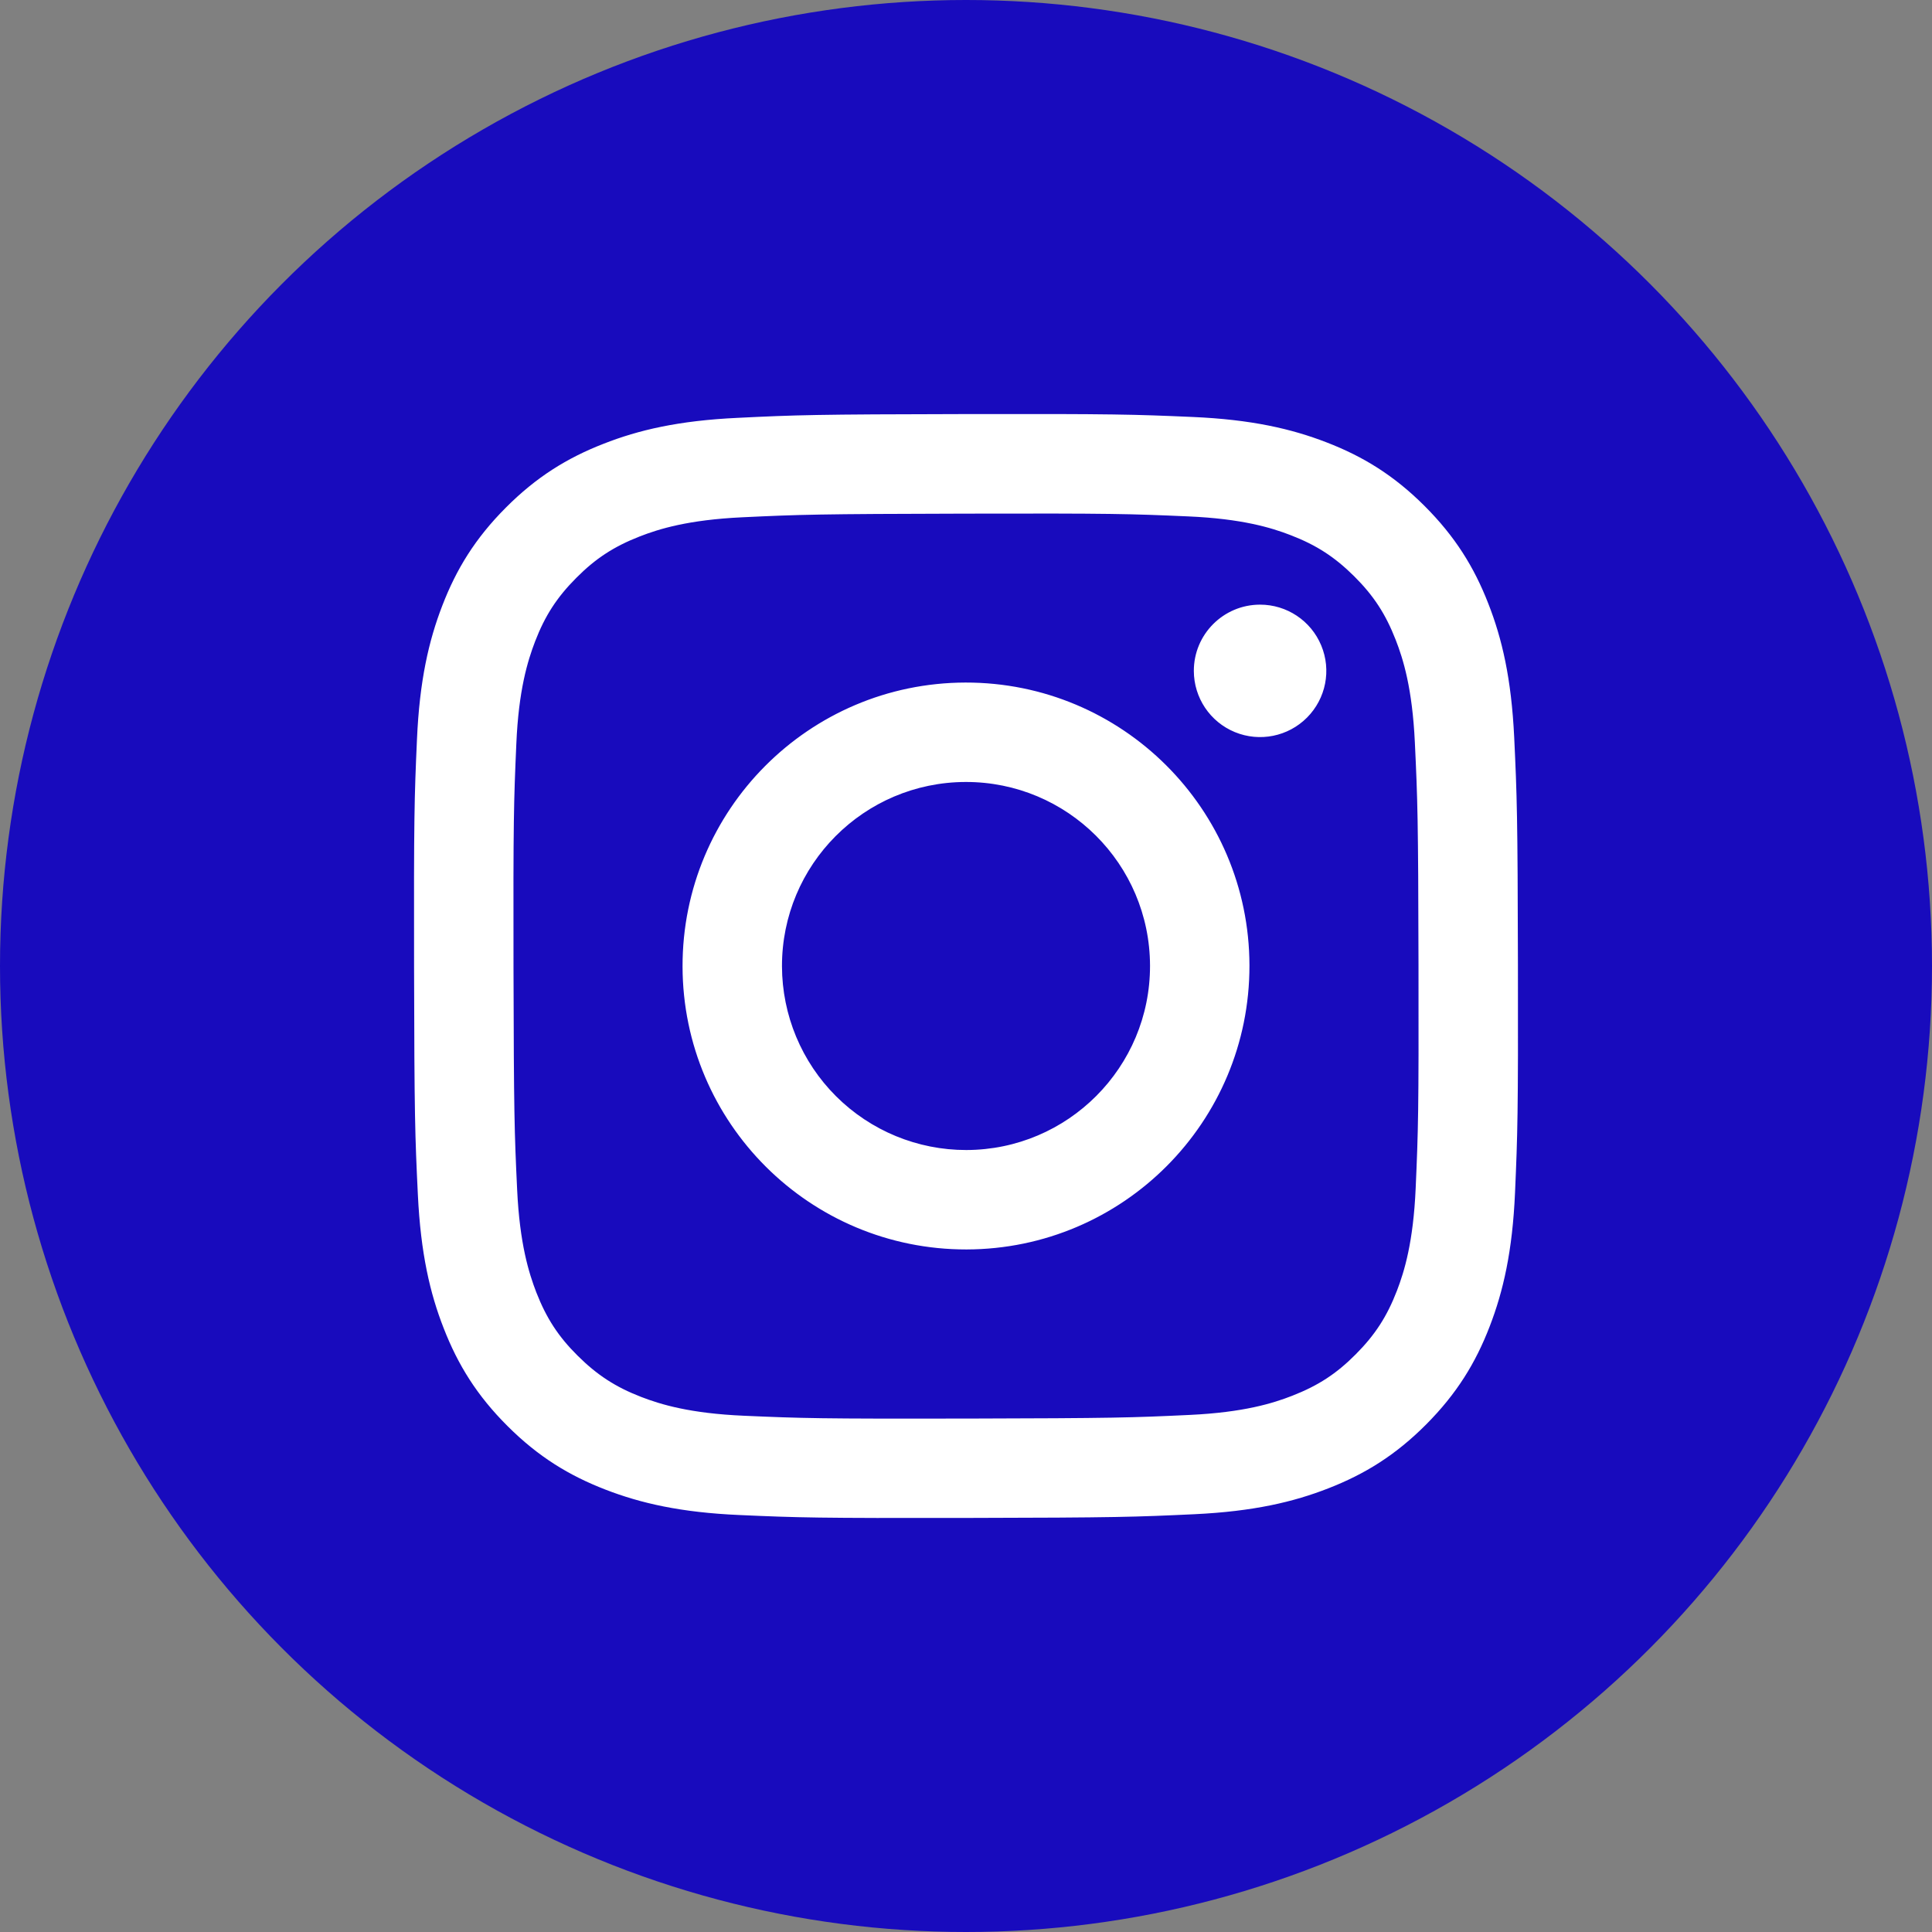
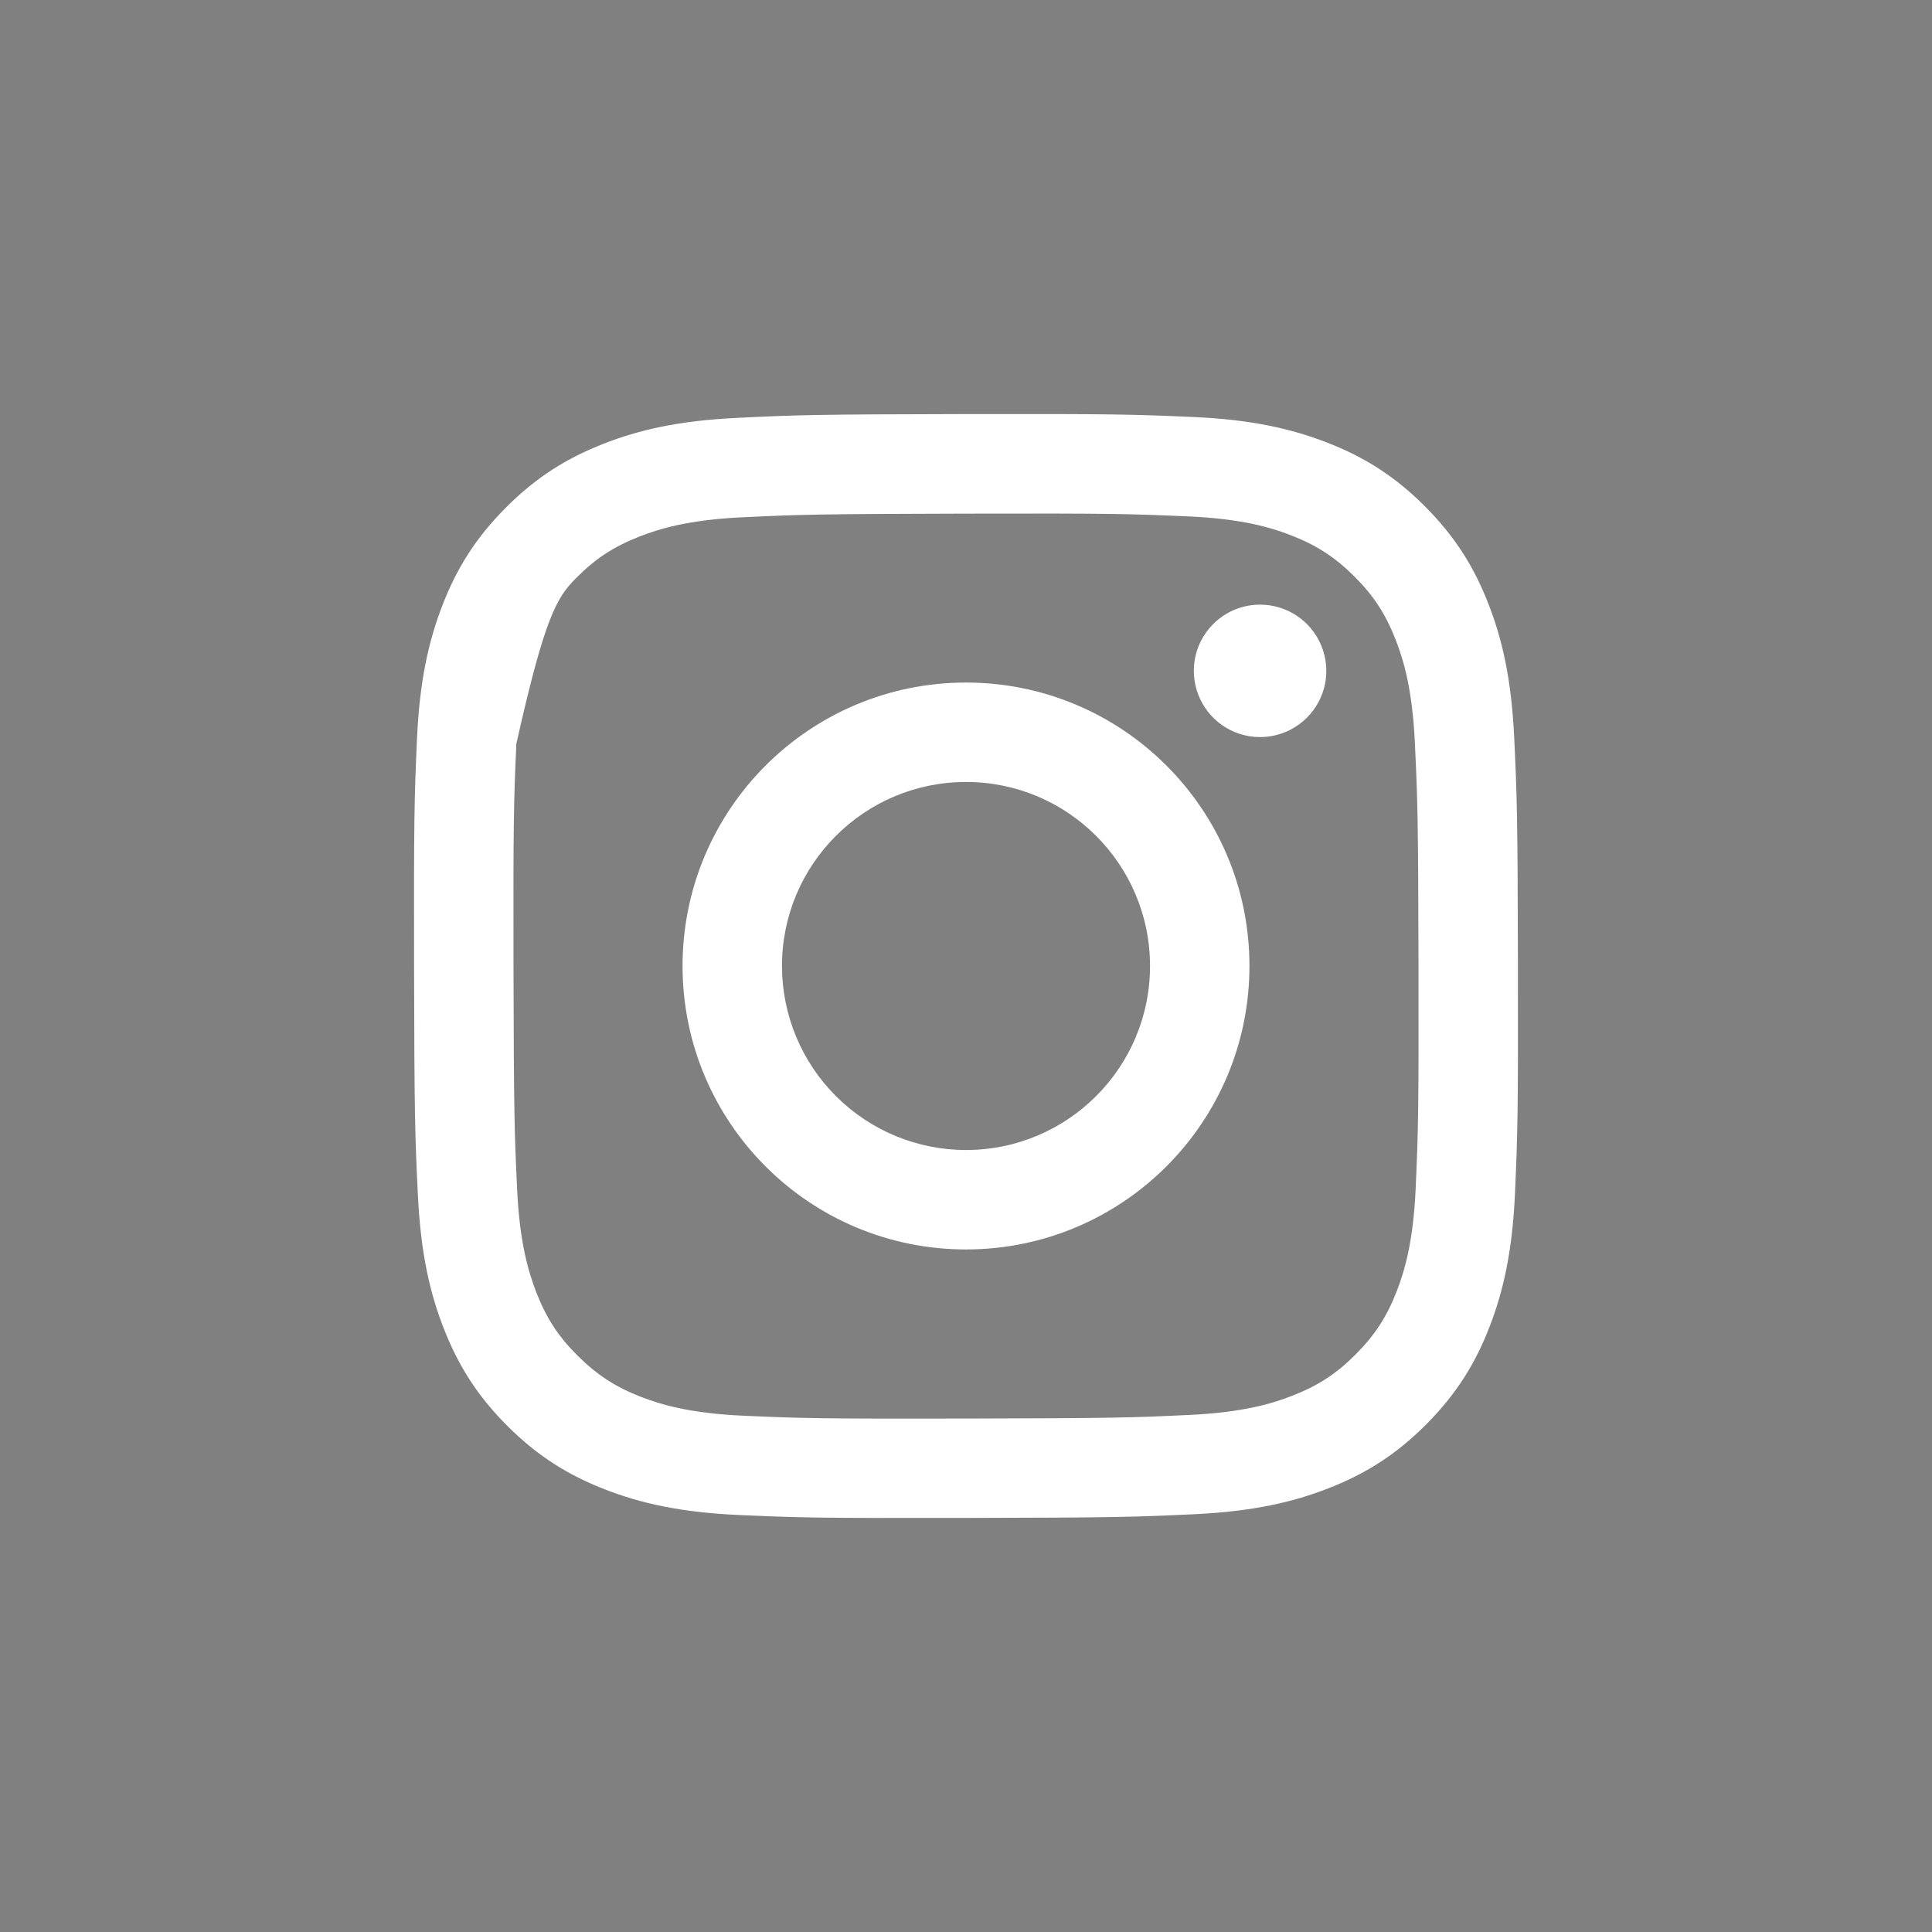
<svg xmlns="http://www.w3.org/2000/svg" width="28px" height="28px" viewBox="0 0 28 28" version="1.1">
  <rect x="0" y="0" width="28" height="28" fill="#808080" stroke="none" />
  <title>Group 11</title>
  <g id="screendesign" stroke="none" stroke-width="1" fill="none" fill-rule="evenodd">
    <g id="CGrip-Onepager-Desktop" transform="translate(-920, -4066)">
      <g id="Group-26" transform="translate(0, 3369)">
        <g id="Group-14" transform="translate(920, 694)">
          <g id="Group-11" transform="translate(0, 3)">
-             <circle id="Oval-Copy" fill="#180BBD" cx="14" cy="14" r="14" />
-             <path d="M10.687,6.056 C9.836,6.096 9.254,6.232 8.746,6.432 C8.22,6.637 7.774,6.912 7.331,7.357 C6.887,7.802 6.614,8.248 6.411,8.775 C6.214,9.284 6.08,9.866 6.043,10.717 C6.005,11.569 5.997,11.843 6.001,14.015 C6.005,16.188 6.015,16.46 6.056,17.314 C6.097,18.165 6.232,18.746 6.432,19.254 C6.637,19.78 6.912,20.226 7.357,20.669 C7.802,21.113 8.248,21.385 8.776,21.589 C9.285,21.786 9.867,21.92 10.718,21.957 C11.57,21.995 11.844,22.003 14.016,21.999 C16.188,21.995 16.461,21.985 17.314,21.945 C18.168,21.904 18.746,21.768 19.254,21.569 C19.78,21.364 20.226,21.089 20.669,20.644 C21.113,20.198 21.386,19.752 21.589,19.225 C21.786,18.716 21.92,18.134 21.957,17.283 C21.994,16.429 22.003,16.157 21.999,13.985 C21.995,11.812 21.985,11.54 21.945,10.687 C21.904,9.834 21.769,9.255 21.569,8.746 C21.364,8.22 21.089,7.775 20.644,7.331 C20.199,6.887 19.752,6.614 19.225,6.411 C18.716,6.214 18.135,6.08 17.283,6.043 C16.431,6.006 16.157,5.997 13.985,6.001 C11.812,6.005 11.54,6.014 10.687,6.056 M10.78,20.518 C10,20.484 9.577,20.355 9.294,20.246 C8.921,20.102 8.654,19.928 8.373,19.649 C8.092,19.371 7.919,19.104 7.773,18.731 C7.664,18.448 7.532,18.025 7.495,17.245 C7.455,16.402 7.447,16.149 7.442,14.013 C7.438,11.878 7.446,11.625 7.483,10.781 C7.516,10.002 7.647,9.578 7.755,9.296 C7.899,8.922 8.072,8.656 8.352,8.375 C8.631,8.094 8.897,7.921 9.27,7.775 C9.552,7.665 9.975,7.534 10.755,7.497 C11.599,7.457 11.852,7.449 13.987,7.444 C16.123,7.439 16.376,7.447 17.22,7.484 C17.999,7.518 18.424,7.647 18.705,7.756 C19.079,7.9 19.345,8.073 19.627,8.353 C19.908,8.633 20.081,8.898 20.227,9.272 C20.337,9.553 20.468,9.976 20.505,10.756 C20.545,11.6 20.554,11.853 20.558,13.988 C20.562,16.124 20.554,16.377 20.517,17.22 C20.483,18 20.354,18.424 20.245,18.707 C20.101,19.08 19.928,19.347 19.648,19.628 C19.369,19.909 19.103,20.082 18.729,20.228 C18.448,20.338 18.024,20.469 17.245,20.506 C16.402,20.546 16.149,20.554 14.012,20.559 C11.876,20.563 11.624,20.555 10.78,20.518 M17.302,9.724 C17.303,10.113 17.537,10.462 17.896,10.61 C18.255,10.758 18.668,10.675 18.942,10.4 C19.216,10.125 19.298,9.712 19.148,9.354 C18.999,8.995 18.648,8.762 18.26,8.763 C17.73,8.764 17.301,9.194 17.302,9.724 M9.892,14.008 C9.897,16.277 11.739,18.112 14.008,18.108 C16.276,18.103 18.112,16.261 18.108,13.992 C18.104,11.723 16.261,9.888 13.992,9.892 C11.723,9.897 9.888,11.739 9.892,14.008 M11.333,14.005 C11.33,12.532 12.522,11.336 13.995,11.333 C15.468,11.33 16.664,12.522 16.667,13.995 C16.67,15.467 15.478,16.664 14.005,16.667 C13.298,16.668 12.619,16.388 12.118,15.889 C11.617,15.39 11.335,14.712 11.333,14.005" id="Shape" fill="#FFFFFF" fill-rule="nonzero" />
+             <path d="M10.687,6.056 C9.836,6.096 9.254,6.232 8.746,6.432 C8.22,6.637 7.774,6.912 7.331,7.357 C6.887,7.802 6.614,8.248 6.411,8.775 C6.214,9.284 6.08,9.866 6.043,10.717 C6.005,11.569 5.997,11.843 6.001,14.015 C6.005,16.188 6.015,16.46 6.056,17.314 C6.097,18.165 6.232,18.746 6.432,19.254 C6.637,19.78 6.912,20.226 7.357,20.669 C7.802,21.113 8.248,21.385 8.776,21.589 C9.285,21.786 9.867,21.92 10.718,21.957 C11.57,21.995 11.844,22.003 14.016,21.999 C16.188,21.995 16.461,21.985 17.314,21.945 C18.168,21.904 18.746,21.768 19.254,21.569 C19.78,21.364 20.226,21.089 20.669,20.644 C21.113,20.198 21.386,19.752 21.589,19.225 C21.786,18.716 21.92,18.134 21.957,17.283 C21.994,16.429 22.003,16.157 21.999,13.985 C21.995,11.812 21.985,11.54 21.945,10.687 C21.904,9.834 21.769,9.255 21.569,8.746 C21.364,8.22 21.089,7.775 20.644,7.331 C20.199,6.887 19.752,6.614 19.225,6.411 C18.716,6.214 18.135,6.08 17.283,6.043 C16.431,6.006 16.157,5.997 13.985,6.001 C11.812,6.005 11.54,6.014 10.687,6.056 M10.78,20.518 C10,20.484 9.577,20.355 9.294,20.246 C8.921,20.102 8.654,19.928 8.373,19.649 C8.092,19.371 7.919,19.104 7.773,18.731 C7.664,18.448 7.532,18.025 7.495,17.245 C7.455,16.402 7.447,16.149 7.442,14.013 C7.438,11.878 7.446,11.625 7.483,10.781 C7.899,8.922 8.072,8.656 8.352,8.375 C8.631,8.094 8.897,7.921 9.27,7.775 C9.552,7.665 9.975,7.534 10.755,7.497 C11.599,7.457 11.852,7.449 13.987,7.444 C16.123,7.439 16.376,7.447 17.22,7.484 C17.999,7.518 18.424,7.647 18.705,7.756 C19.079,7.9 19.345,8.073 19.627,8.353 C19.908,8.633 20.081,8.898 20.227,9.272 C20.337,9.553 20.468,9.976 20.505,10.756 C20.545,11.6 20.554,11.853 20.558,13.988 C20.562,16.124 20.554,16.377 20.517,17.22 C20.483,18 20.354,18.424 20.245,18.707 C20.101,19.08 19.928,19.347 19.648,19.628 C19.369,19.909 19.103,20.082 18.729,20.228 C18.448,20.338 18.024,20.469 17.245,20.506 C16.402,20.546 16.149,20.554 14.012,20.559 C11.876,20.563 11.624,20.555 10.78,20.518 M17.302,9.724 C17.303,10.113 17.537,10.462 17.896,10.61 C18.255,10.758 18.668,10.675 18.942,10.4 C19.216,10.125 19.298,9.712 19.148,9.354 C18.999,8.995 18.648,8.762 18.26,8.763 C17.73,8.764 17.301,9.194 17.302,9.724 M9.892,14.008 C9.897,16.277 11.739,18.112 14.008,18.108 C16.276,18.103 18.112,16.261 18.108,13.992 C18.104,11.723 16.261,9.888 13.992,9.892 C11.723,9.897 9.888,11.739 9.892,14.008 M11.333,14.005 C11.33,12.532 12.522,11.336 13.995,11.333 C15.468,11.33 16.664,12.522 16.667,13.995 C16.67,15.467 15.478,16.664 14.005,16.667 C13.298,16.668 12.619,16.388 12.118,15.889 C11.617,15.39 11.335,14.712 11.333,14.005" id="Shape" fill="#FFFFFF" fill-rule="nonzero" />
          </g>
        </g>
      </g>
    </g>
  </g>
</svg>